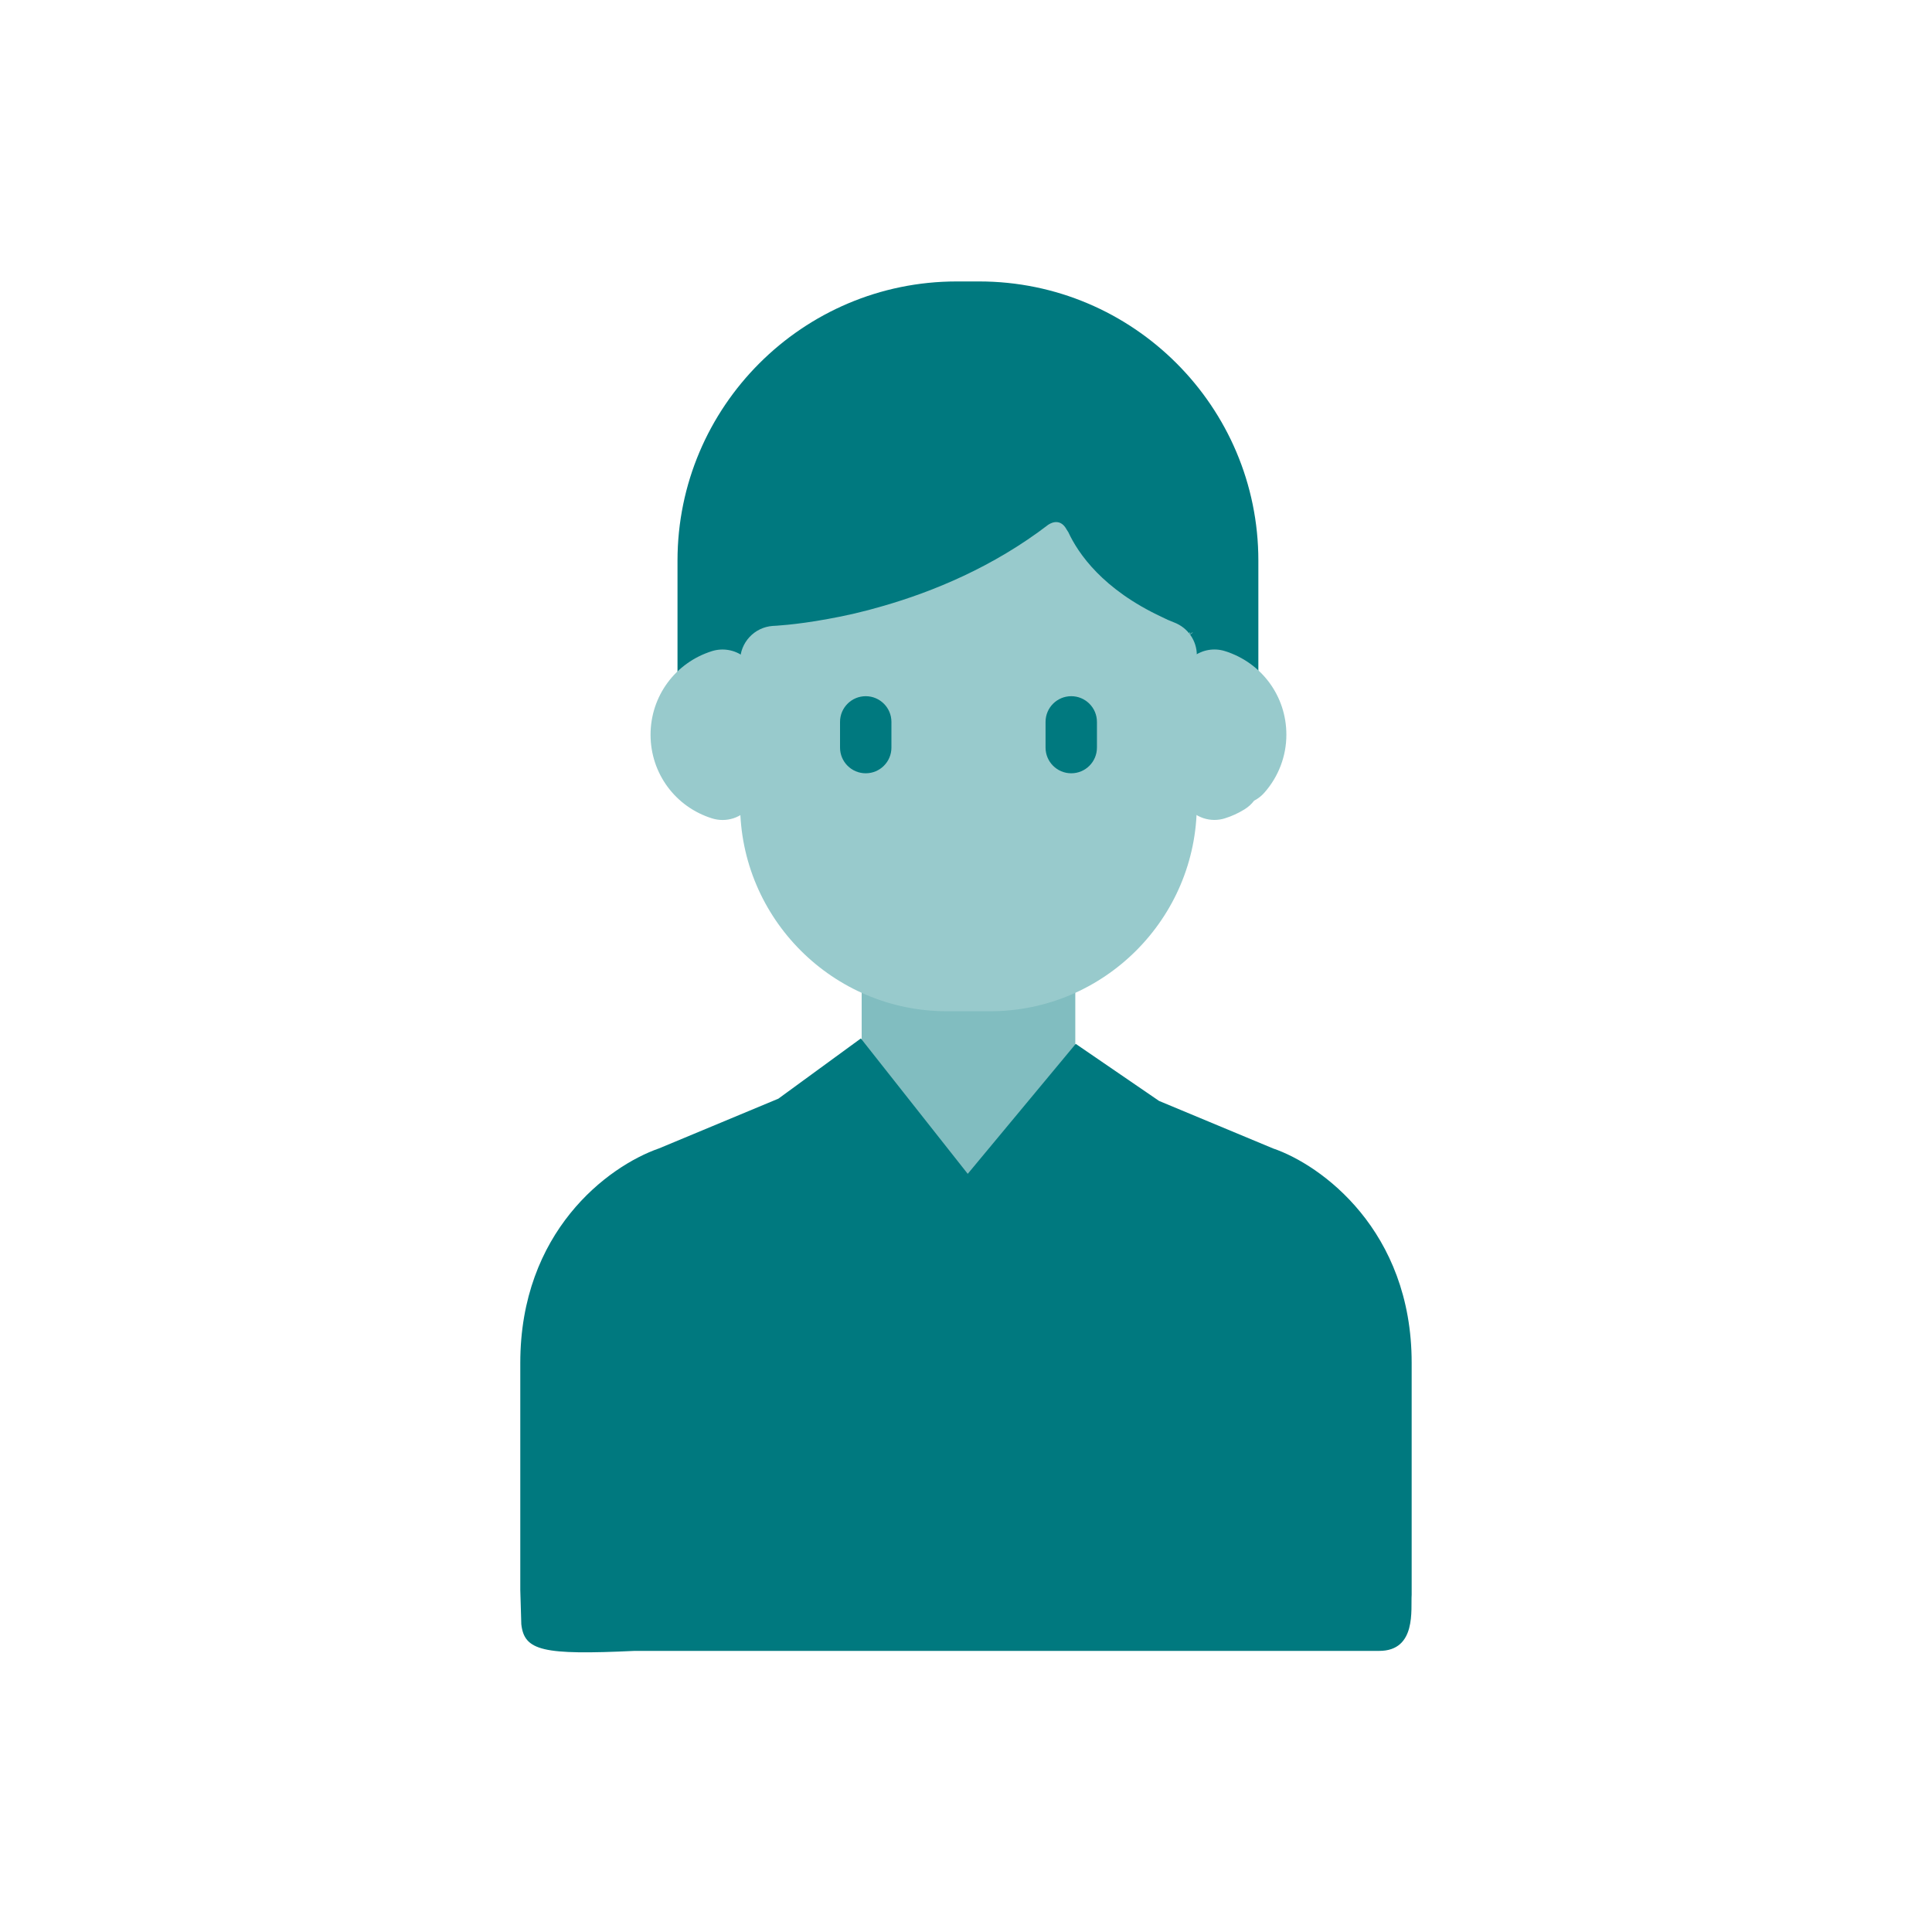
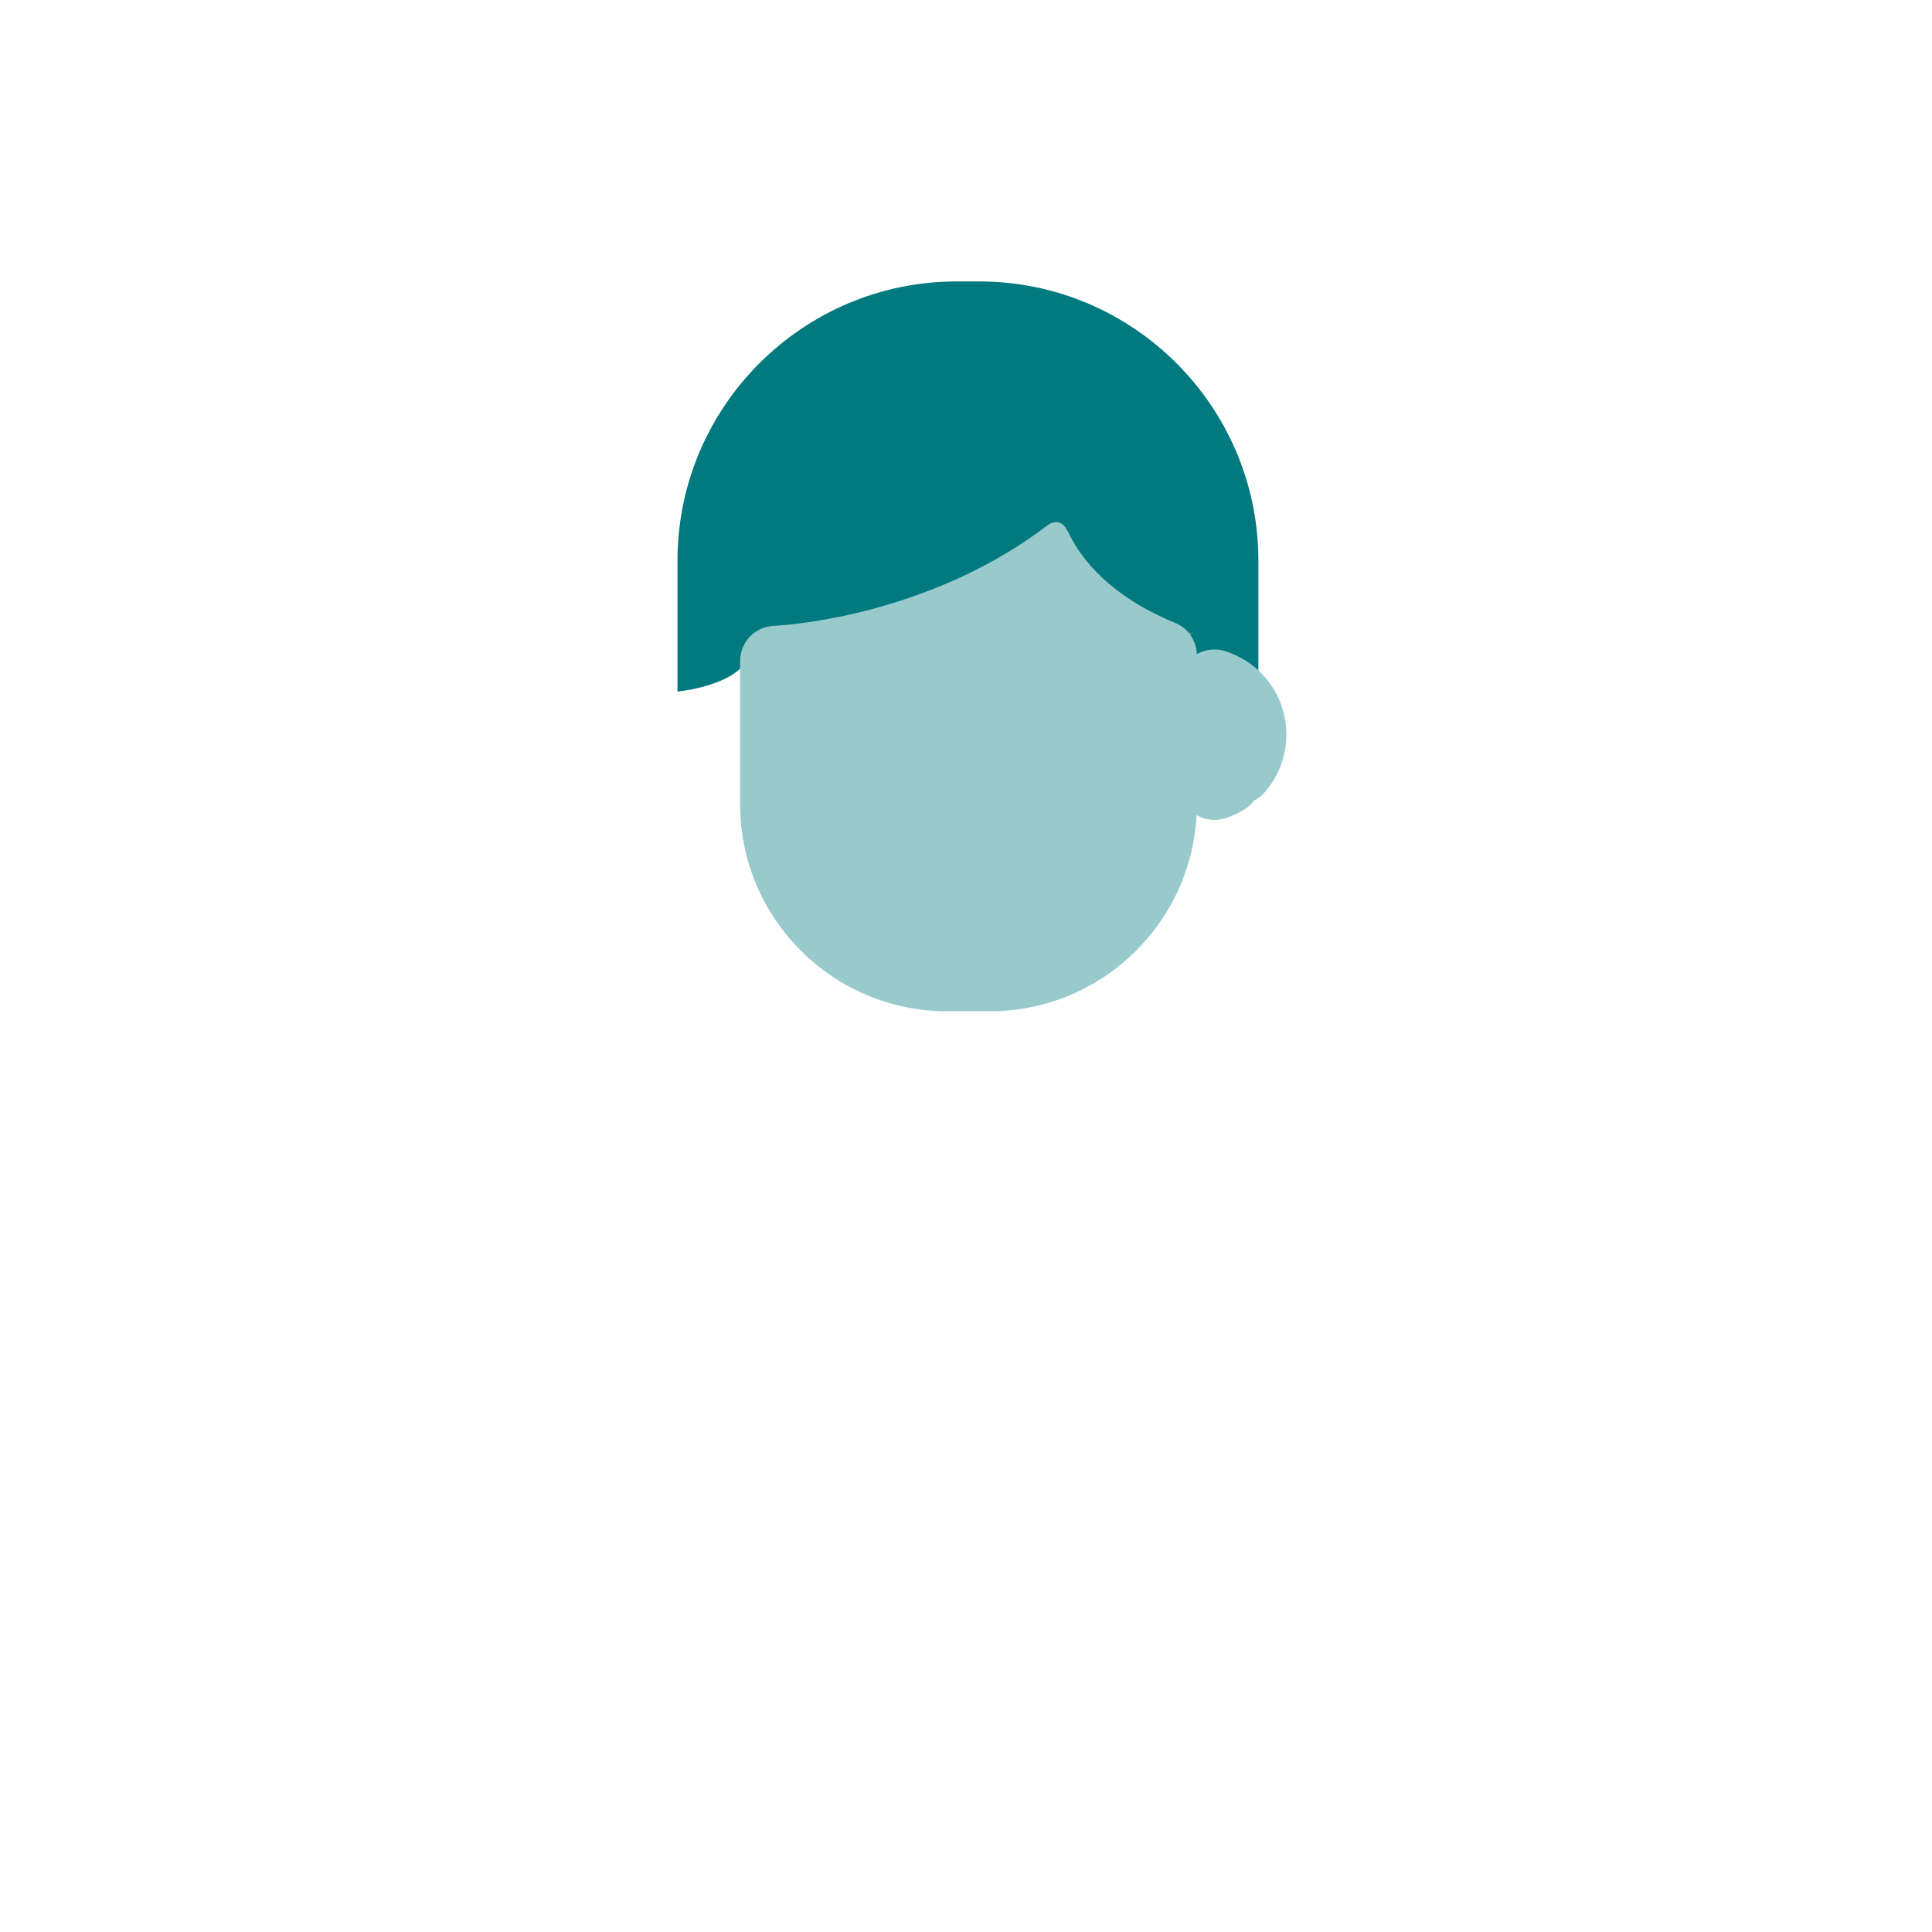
<svg xmlns="http://www.w3.org/2000/svg" version="1.1" id="Icons" x="0px" y="0px" viewBox="0 0 400 400" style="enable-background:new 0 0 400 400;" xml:space="preserve">
  <style type="text/css">
	.st0{fill:#00797F;}
	.st1{fill:#98CACC;}
	.st2{fill:#81BDC0;}
</style>
  <g>
    <path class="st0" d="M202.74,58.27h-4.67c-31.87,0-57.8,25.93-57.8,57.8v7.71v7.22v12.19c0,0,13.16-1.31,14.78-7.69l-0.01-0.01   c0.56-0.6,1.02-1.29,1.35-2.06c7.46-0.22,42.33-0.5,62.24-24.54c2.38,6.95,10.41,20.12,25.88,24.26c0.32,0.84,0.79,1.6,1.37,2.25   l-0.13,0.1c1.62,6.38,14.78,7.69,14.78,7.69v-12.24v-7.17v-7.71C260.54,84.2,234.61,58.27,202.74,58.27z M246.32,131.35l0.56-0.4   h0.08l-0.91,0.67L246.32,131.35z M246.04,131.52l0.06-0.2l0.19-0.38h0.08l-0.23,0.48L246.04,131.52z M244.5,132.71l-0.02-0.03   l1.43-1.03l-0.34,0.33l-1.04,0.77L244.5,132.71z M245.68,132.37l-0.45,0.92c0,0,0,0-0.01,0l-0.06-0.03c-0.01,0-0.02-0.01-0.03-0.02   l0.73-1.45l0.02-0.02L245.68,132.37z" />
    <path class="st1" d="M253.6,134.8c-2.21-0.69-4.61-0.29-6.48,1.08c-1.86,1.37-2.96,3.55-2.96,5.86v20.74c0,2.31,1.1,4.49,2.96,5.86   c1.27,0.93,2.78,1.42,4.31,1.42c0.72,0,1.46-0.11,2.16-0.33c1.4-0.43,2.77-1.06,4.07-1.86c0.77-0.47,1.44-1.08,1.99-1.8   c0.8-0.41,1.52-0.97,2.12-1.65c2.94-3.33,4.56-7.59,4.56-12C266.34,144.14,261.22,137.18,253.6,134.8z" />
-     <path class="st1" d="M153.91,135.89c-1.86-1.37-4.27-1.77-6.48-1.09c-7.62,2.38-12.74,9.34-12.74,17.32   c0,7.98,5.12,14.94,12.74,17.32c0.71,0.22,1.44,0.33,2.17,0.33c1.53,0,3.05-0.48,4.31-1.42c1.87-1.37,2.97-3.55,2.97-5.86v-20.74   C156.87,139.44,155.77,137.26,153.91,135.89z" />
-     <path class="st2" d="M220.38,198.64c-1.43-1.37-3.35-2.09-5.34-2.01l-0.25,0.01c-0.44,0.02-0.89,0.07-1.32,0.17   c-2.81,0.63-5.67,0.94-8.51,0.94h-8.9c-2.92,0-5.86-0.34-8.76-1c-2.16-0.5-4.43,0.02-6.16,1.4c-1.73,1.38-2.74,3.48-2.74,5.69   v21.17l0,0.07c-0.12,2.1,0.68,4.15,2.19,5.62l14.62,14.24c1.36,1.32,3.18,2.06,5.08,2.06c0.04,0,0.08,0,0.12,0   c1.94-0.03,3.78-0.83,5.12-2.23l15.06-15.64c1.31-1.36,2.04-3.17,2.04-5.05V203.9C222.63,201.91,221.82,200.01,220.38,198.64z" />
    <path class="st1" d="M243.06,128.86c-0.88-0.33-1.71-0.71-2.52-1.12c-12.23-5.71-17.3-13.13-19.35-17.55   c-0.12-0.17-0.24-0.35-0.37-0.58c-1.46-2.69-3.74-0.99-3.74-0.99l-0.01-0.01c-11.42,8.76-23.89,13.88-34.26,16.86   c-4.04,1.19-7.9,2.06-11.4,2.68c-6.95,1.28-11.42,1.44-11.42,1.44c-3.81,0.27-6.76,3.44-6.76,7.26v29.69   c0,23.62,19.22,42.83,42.83,42.83h8.9c23.62,0,42.83-19.21,42.83-42.83v-30.88C247.8,132.64,245.91,129.93,243.06,128.86z" />
-     <path class="st0" d="M221.79,160.1c2.94,0,5.32-2.38,5.32-5.32v-5.32c0-2.93-2.38-5.32-5.32-5.32c-2.94,0-5.32,2.38-5.32,5.32v5.32   C216.47,157.72,218.85,160.1,221.79,160.1" />
-     <path class="st0" d="M179.24,160.1c2.94,0,5.32-2.38,5.32-5.32v-5.32c0-2.93-2.38-5.32-5.32-5.32s-5.32,2.38-5.32,5.32v5.32   C173.92,157.72,176.3,160.1,179.24,160.1" />
-     <path class="st0" d="M263.57,237.77l-23.59-9.83l-17.26-11.82l-22.36,26.91L178.23,215l-17.08,12.47l-24.72,10.3l-0.04,0.01   c-10.65,3.74-28.67,17.3-28.67,44.4v47.02l0.21,7.07c0.61,5.53,4.45,6.42,23.46,5.53h148.56h5.6c7.79,0,6.51-8.69,6.72-11.64   v-47.99C292.28,254.75,273.53,241.16,263.57,237.77z" />
  </g>
</svg>